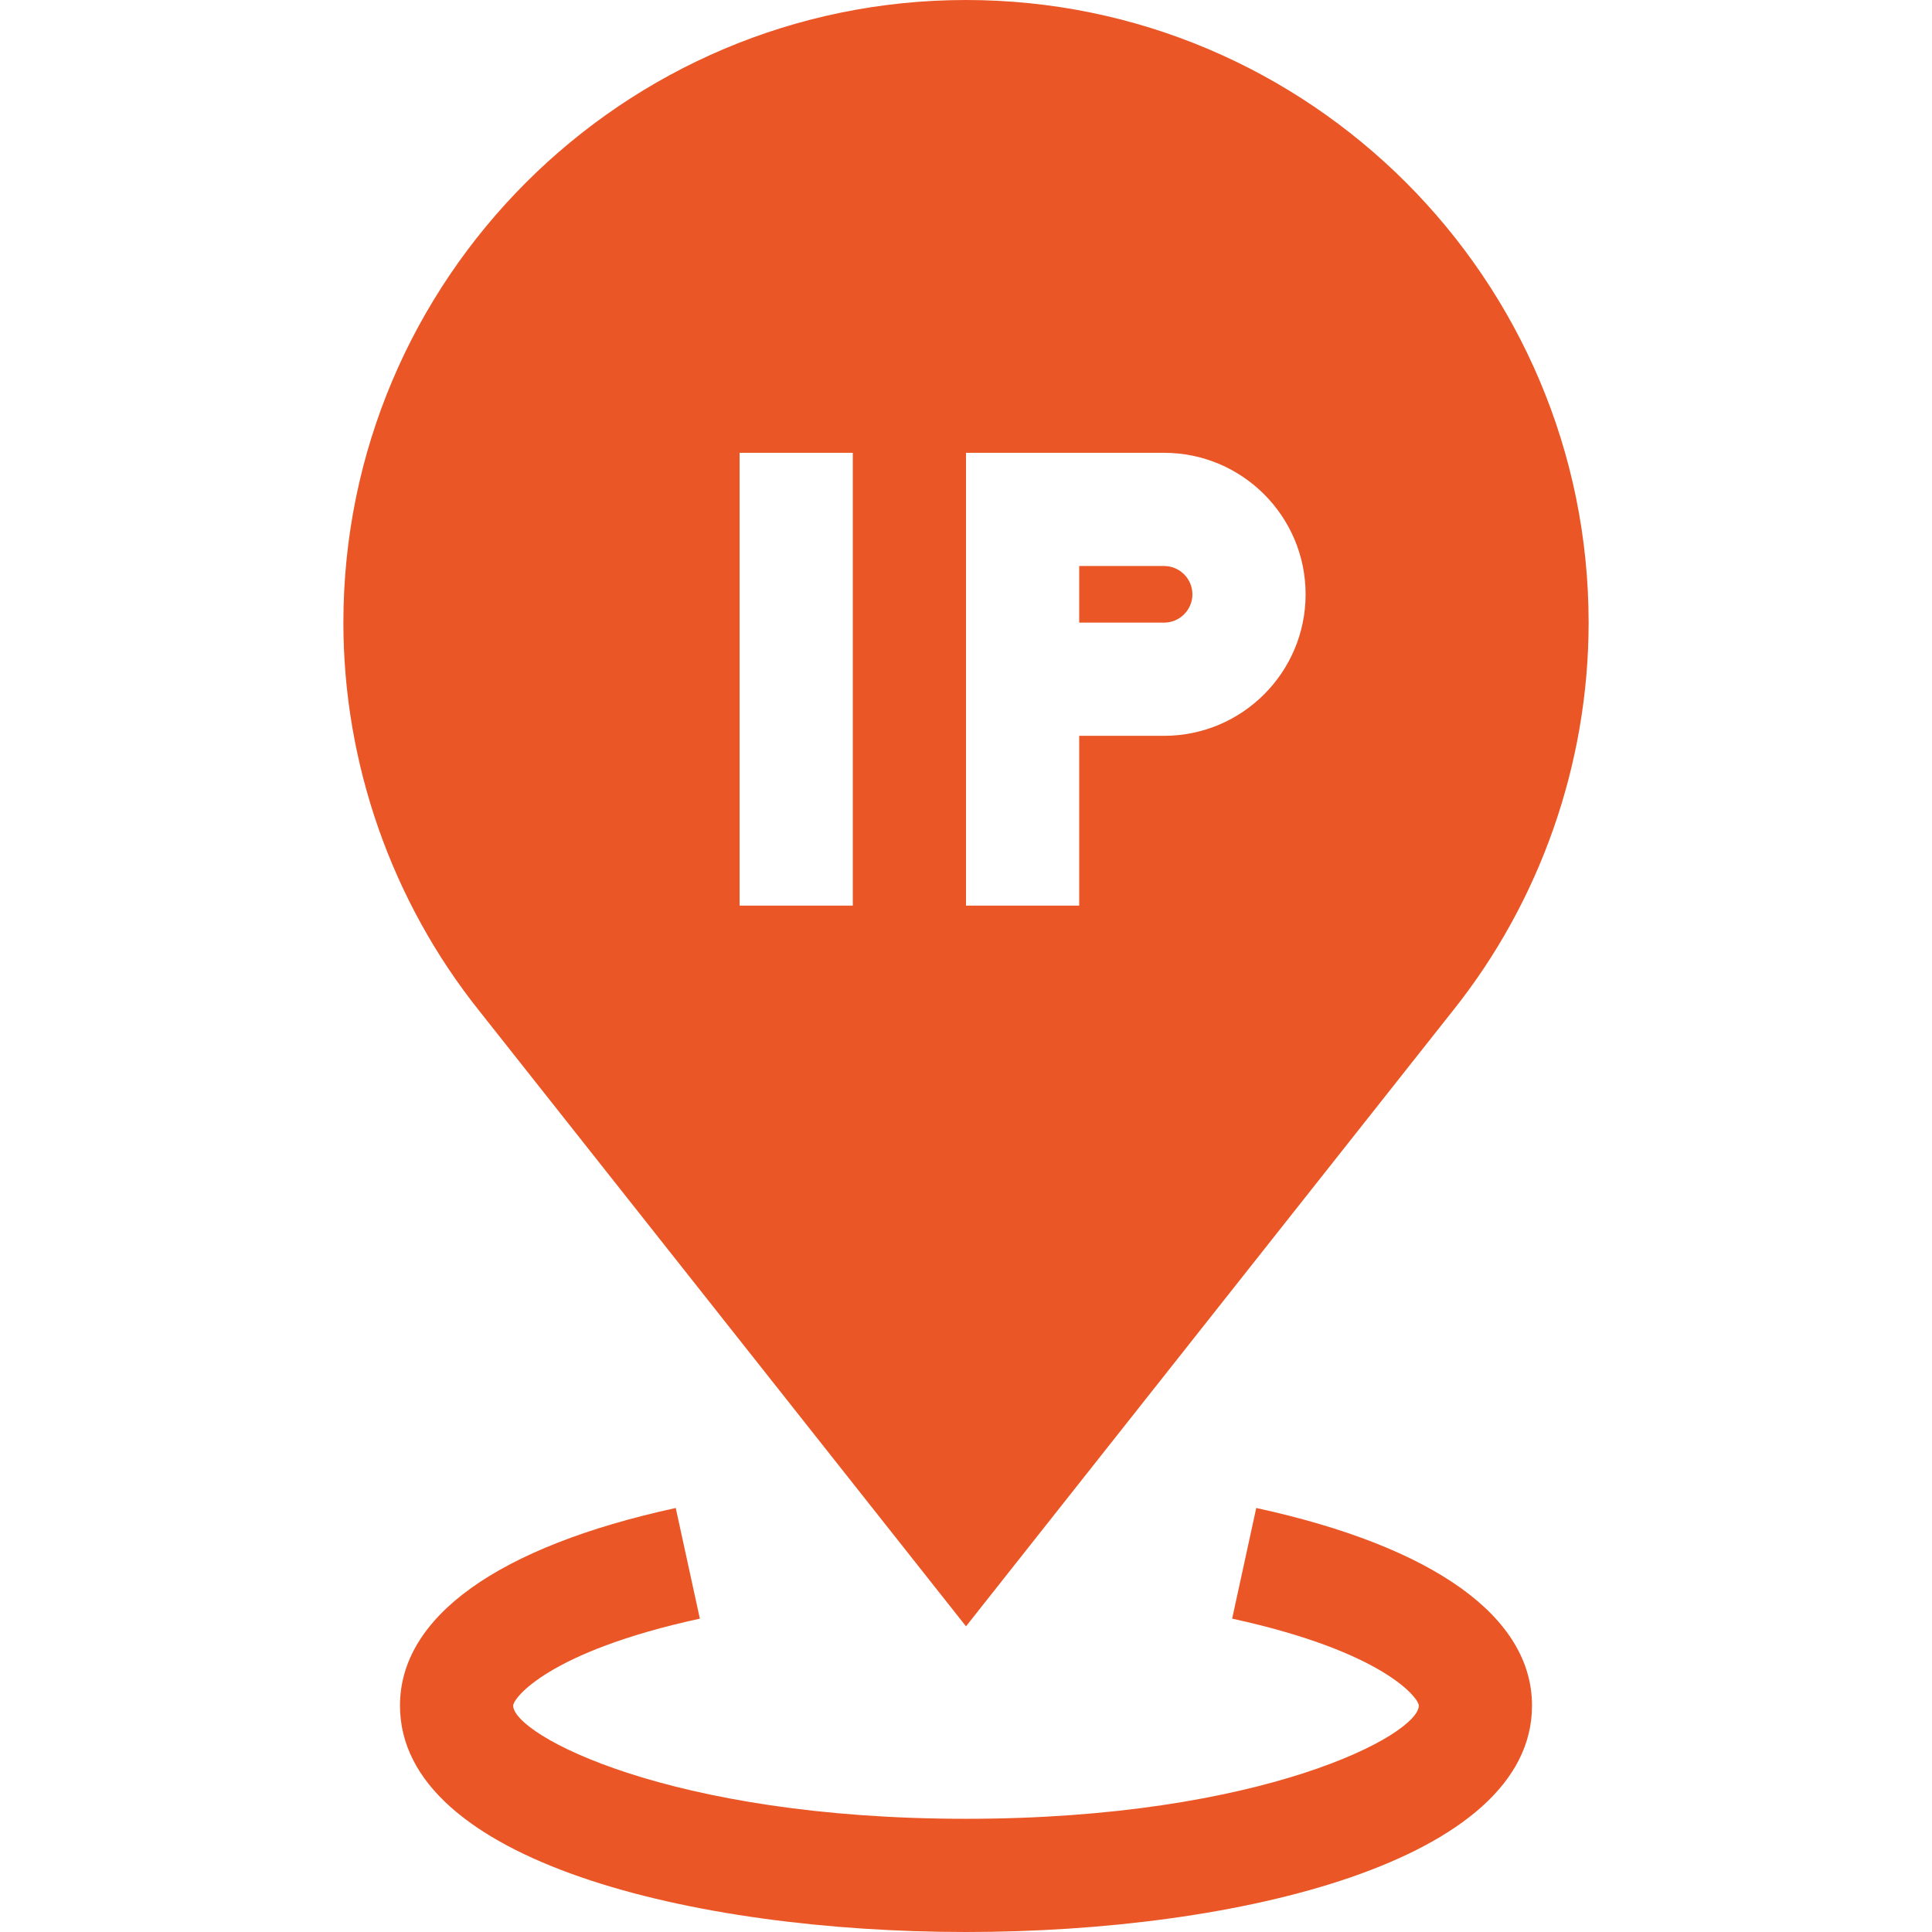
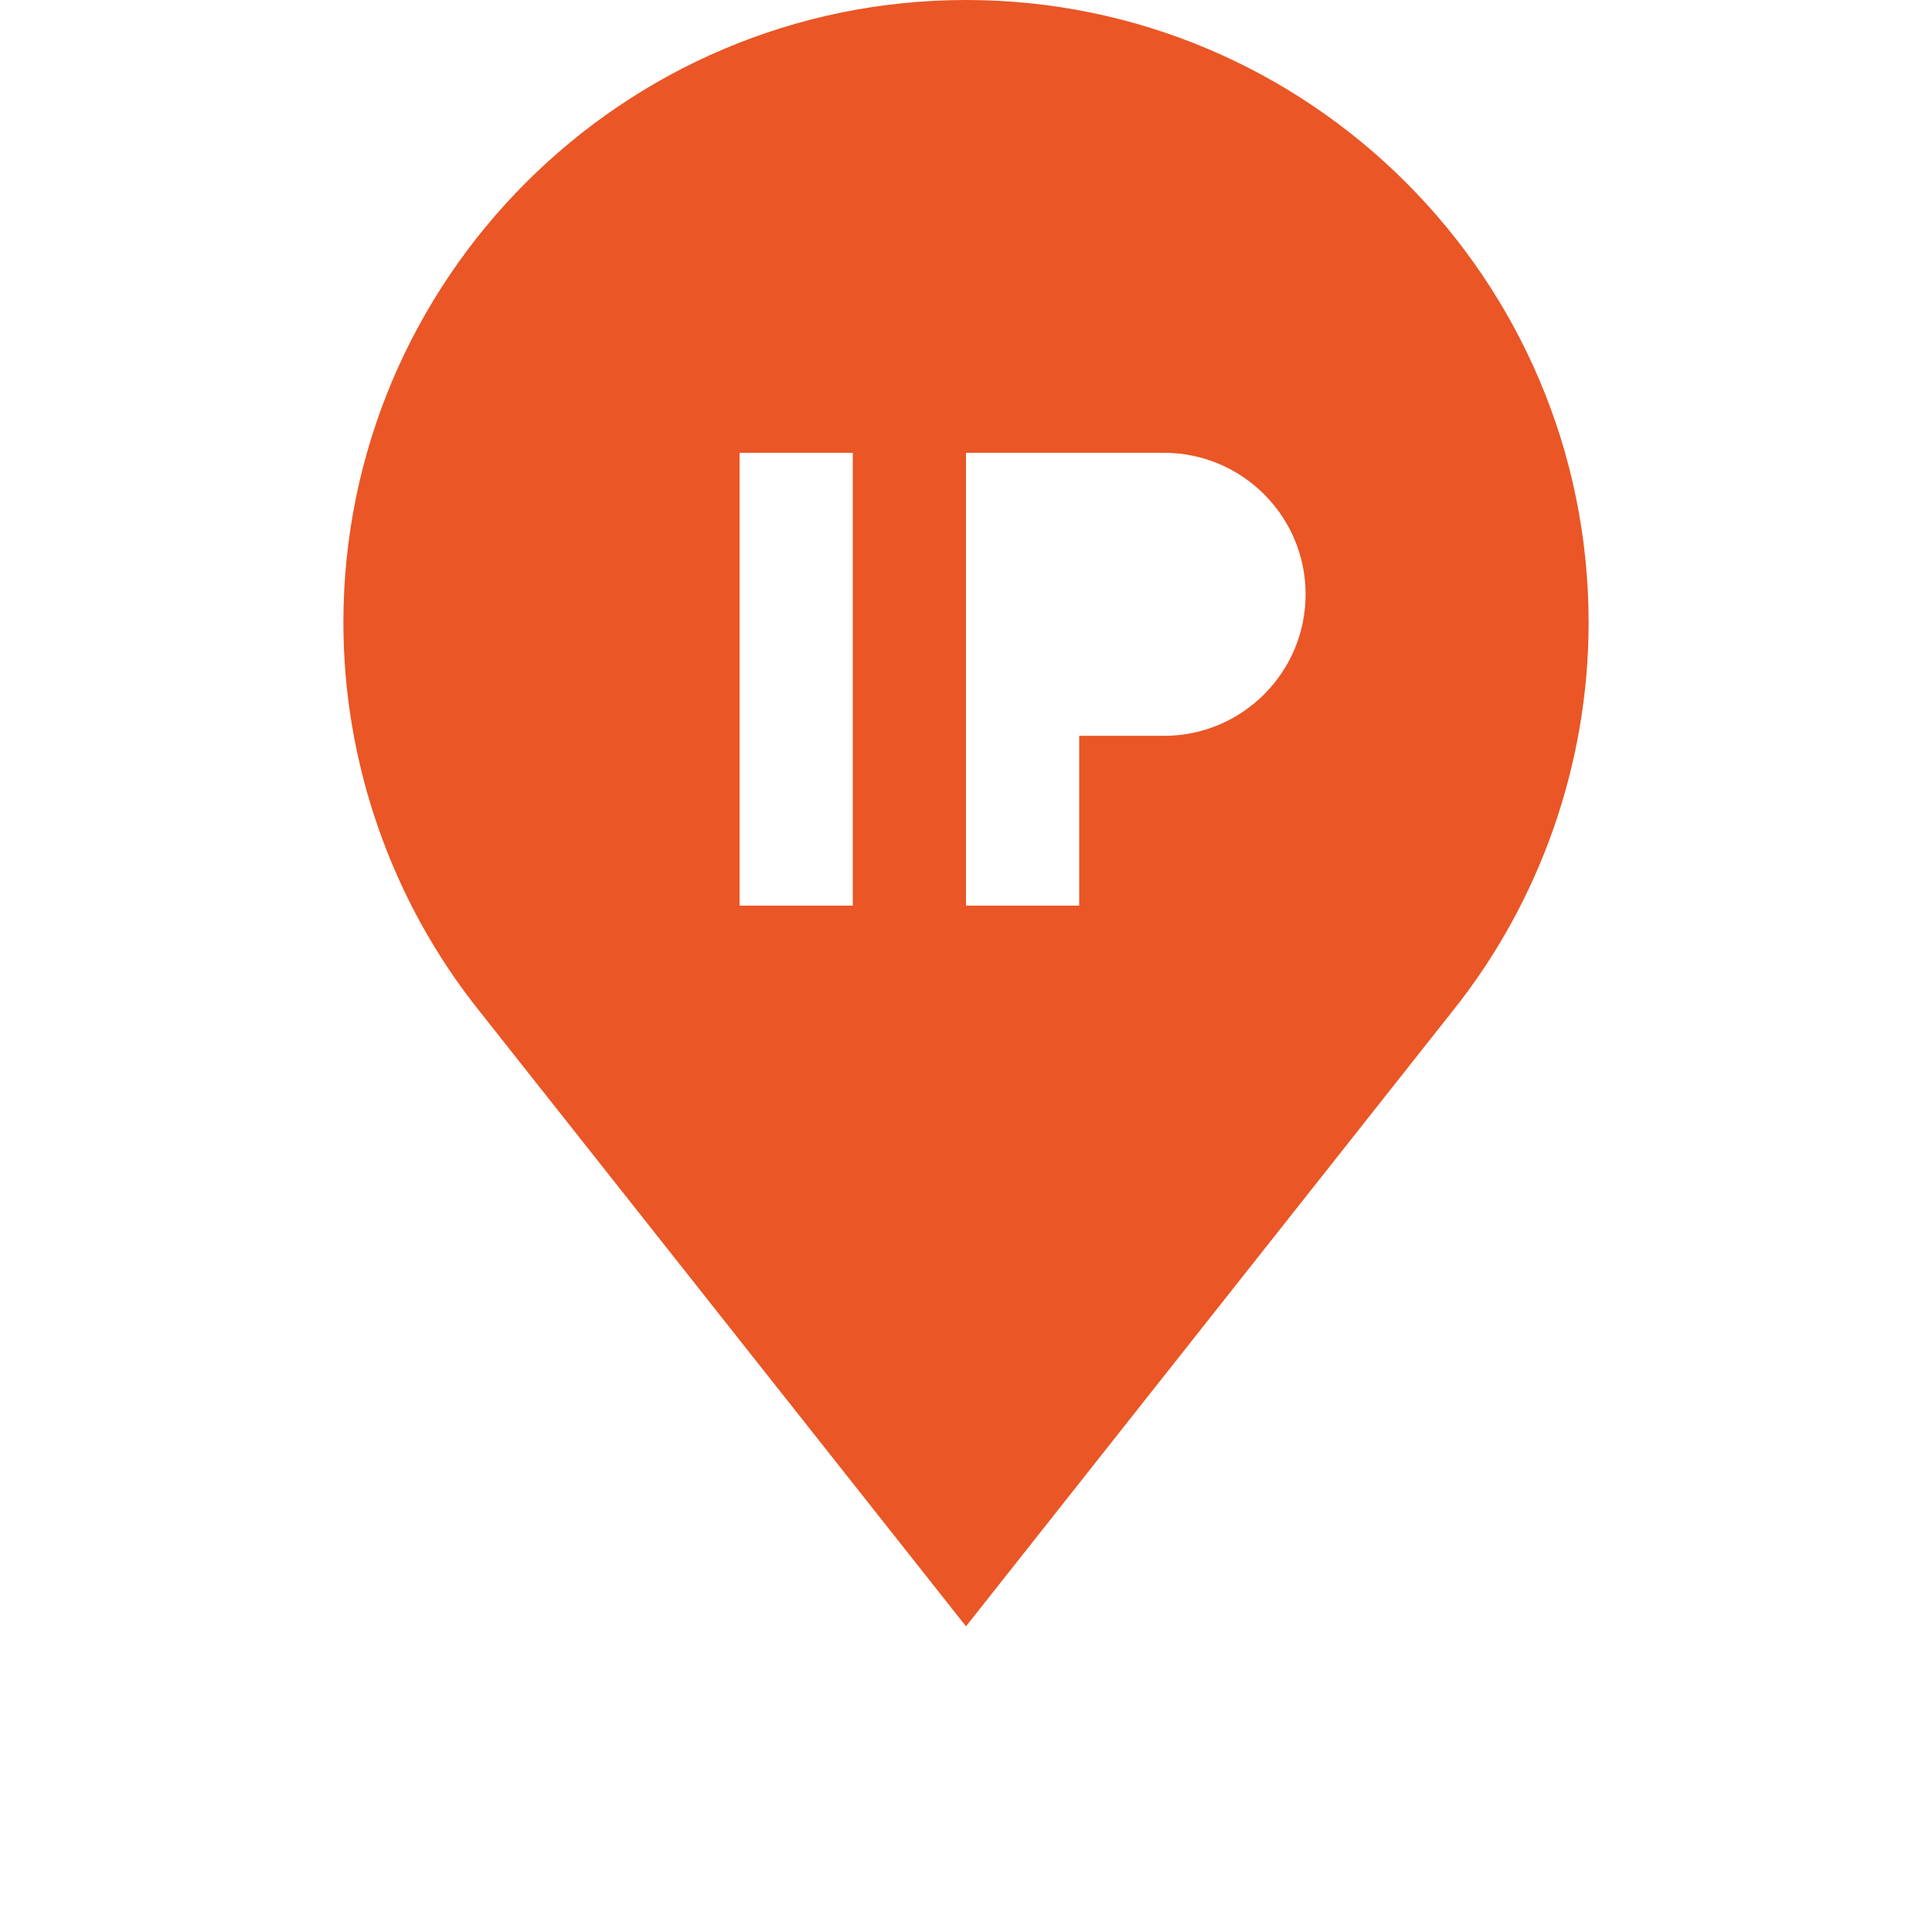
<svg xmlns="http://www.w3.org/2000/svg" version="1.1" width="512" height="512" x="0" y="0" viewBox="0 0 512 512" style="enable-background:new 0 0 512 512" xml:space="preserve" class="">
  <g>
-     <path d="M256 512c-72.246 0-150-18.779-150-60 0-23.511 25.957-42.114 73.081-52.368l6.387 29.326C145.126 437.732 136 450.096 136 452c0 7.705 41.265 30 120 30s120-22.295 120-30c0-1.904-9.126-14.268-49.468-23.042l6.387-29.326C380.043 409.886 406 428.489 406 452c0 41.221-77.754 60-150 60zM308.5 150H286v15h22.5c4.131 0 7.5-3.369 7.5-7.5s-3.369-7.5-7.5-7.5z" fill="#ea5625" opacity="1" data-original="#000000" class="" />
    <path d="M256 0C165.019 0 91 74.019 91 165c0 37.354 12.832 73.96 36.138 103.052L256 430.994l128.862-162.942C408.168 238.96 421 202.354 421 165 421 74.019 346.981 0 256 0zm-30 240h-30V120h30zm82.5-45H286v45h-30V120h52.5c20.684 0 37.5 16.816 37.5 37.5S329.184 195 308.5 195z" fill="#ea5625" opacity="1" data-original="#000000" class="" />
  </g>
</svg>